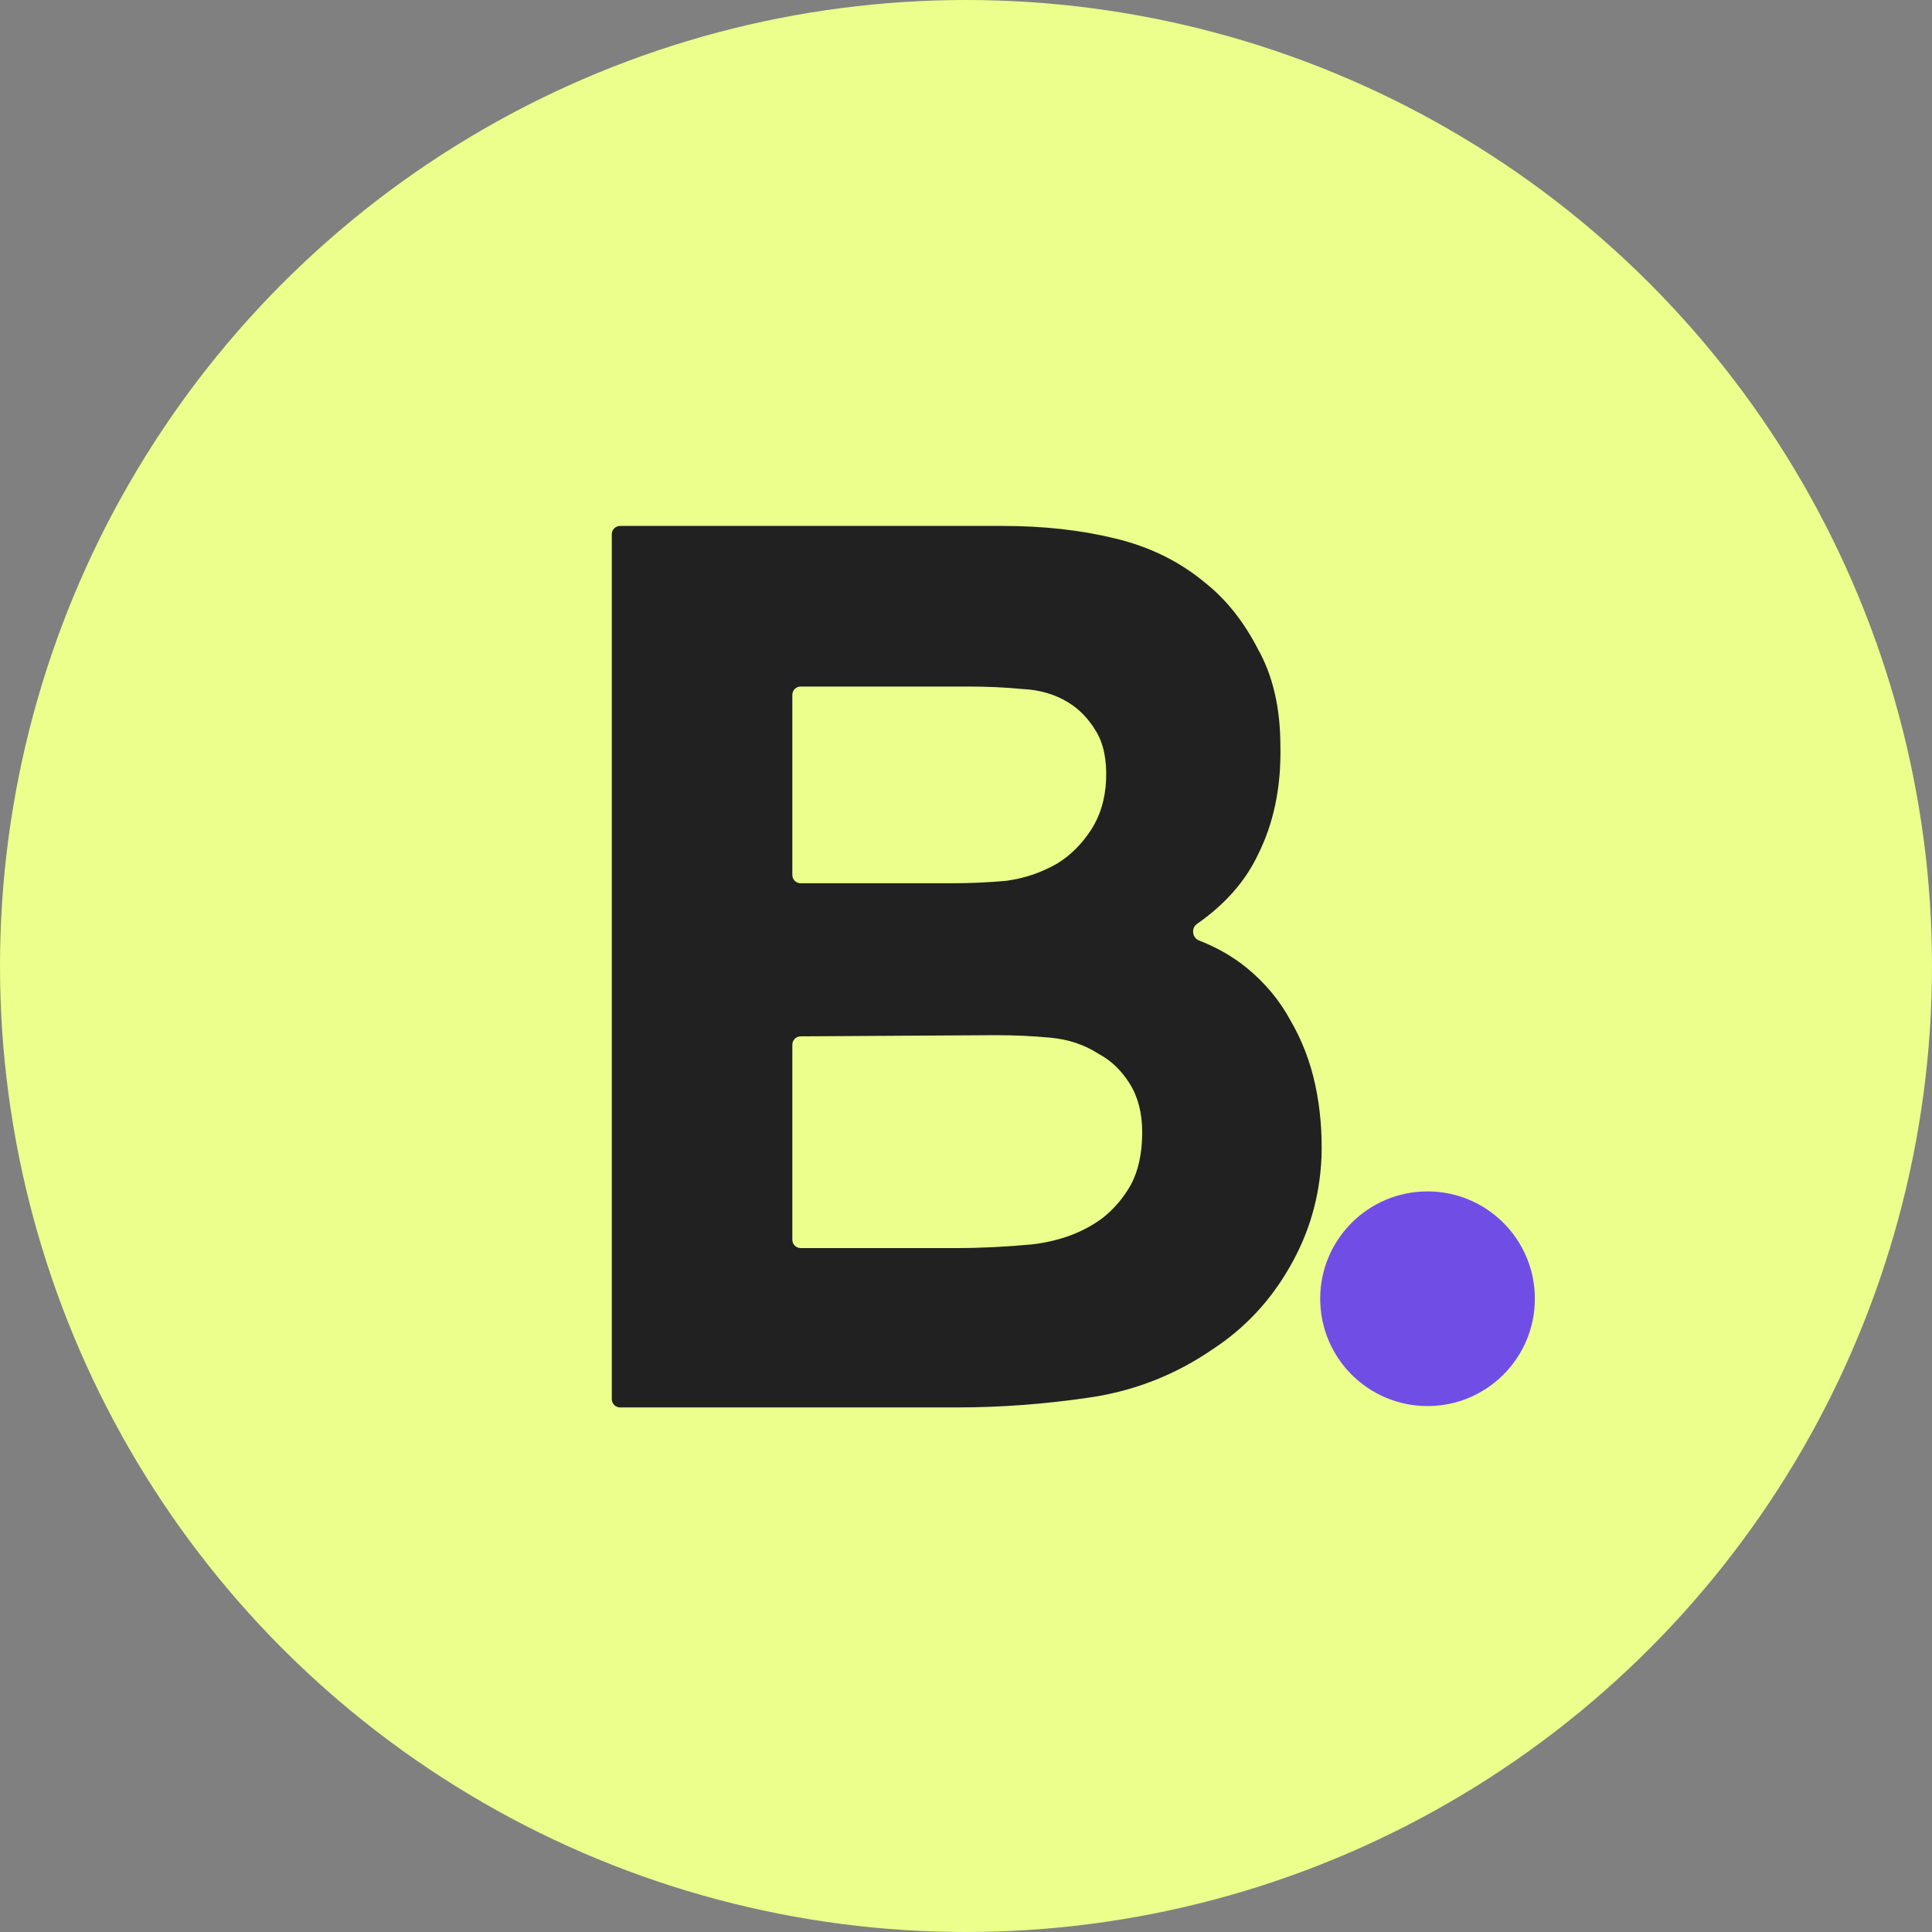
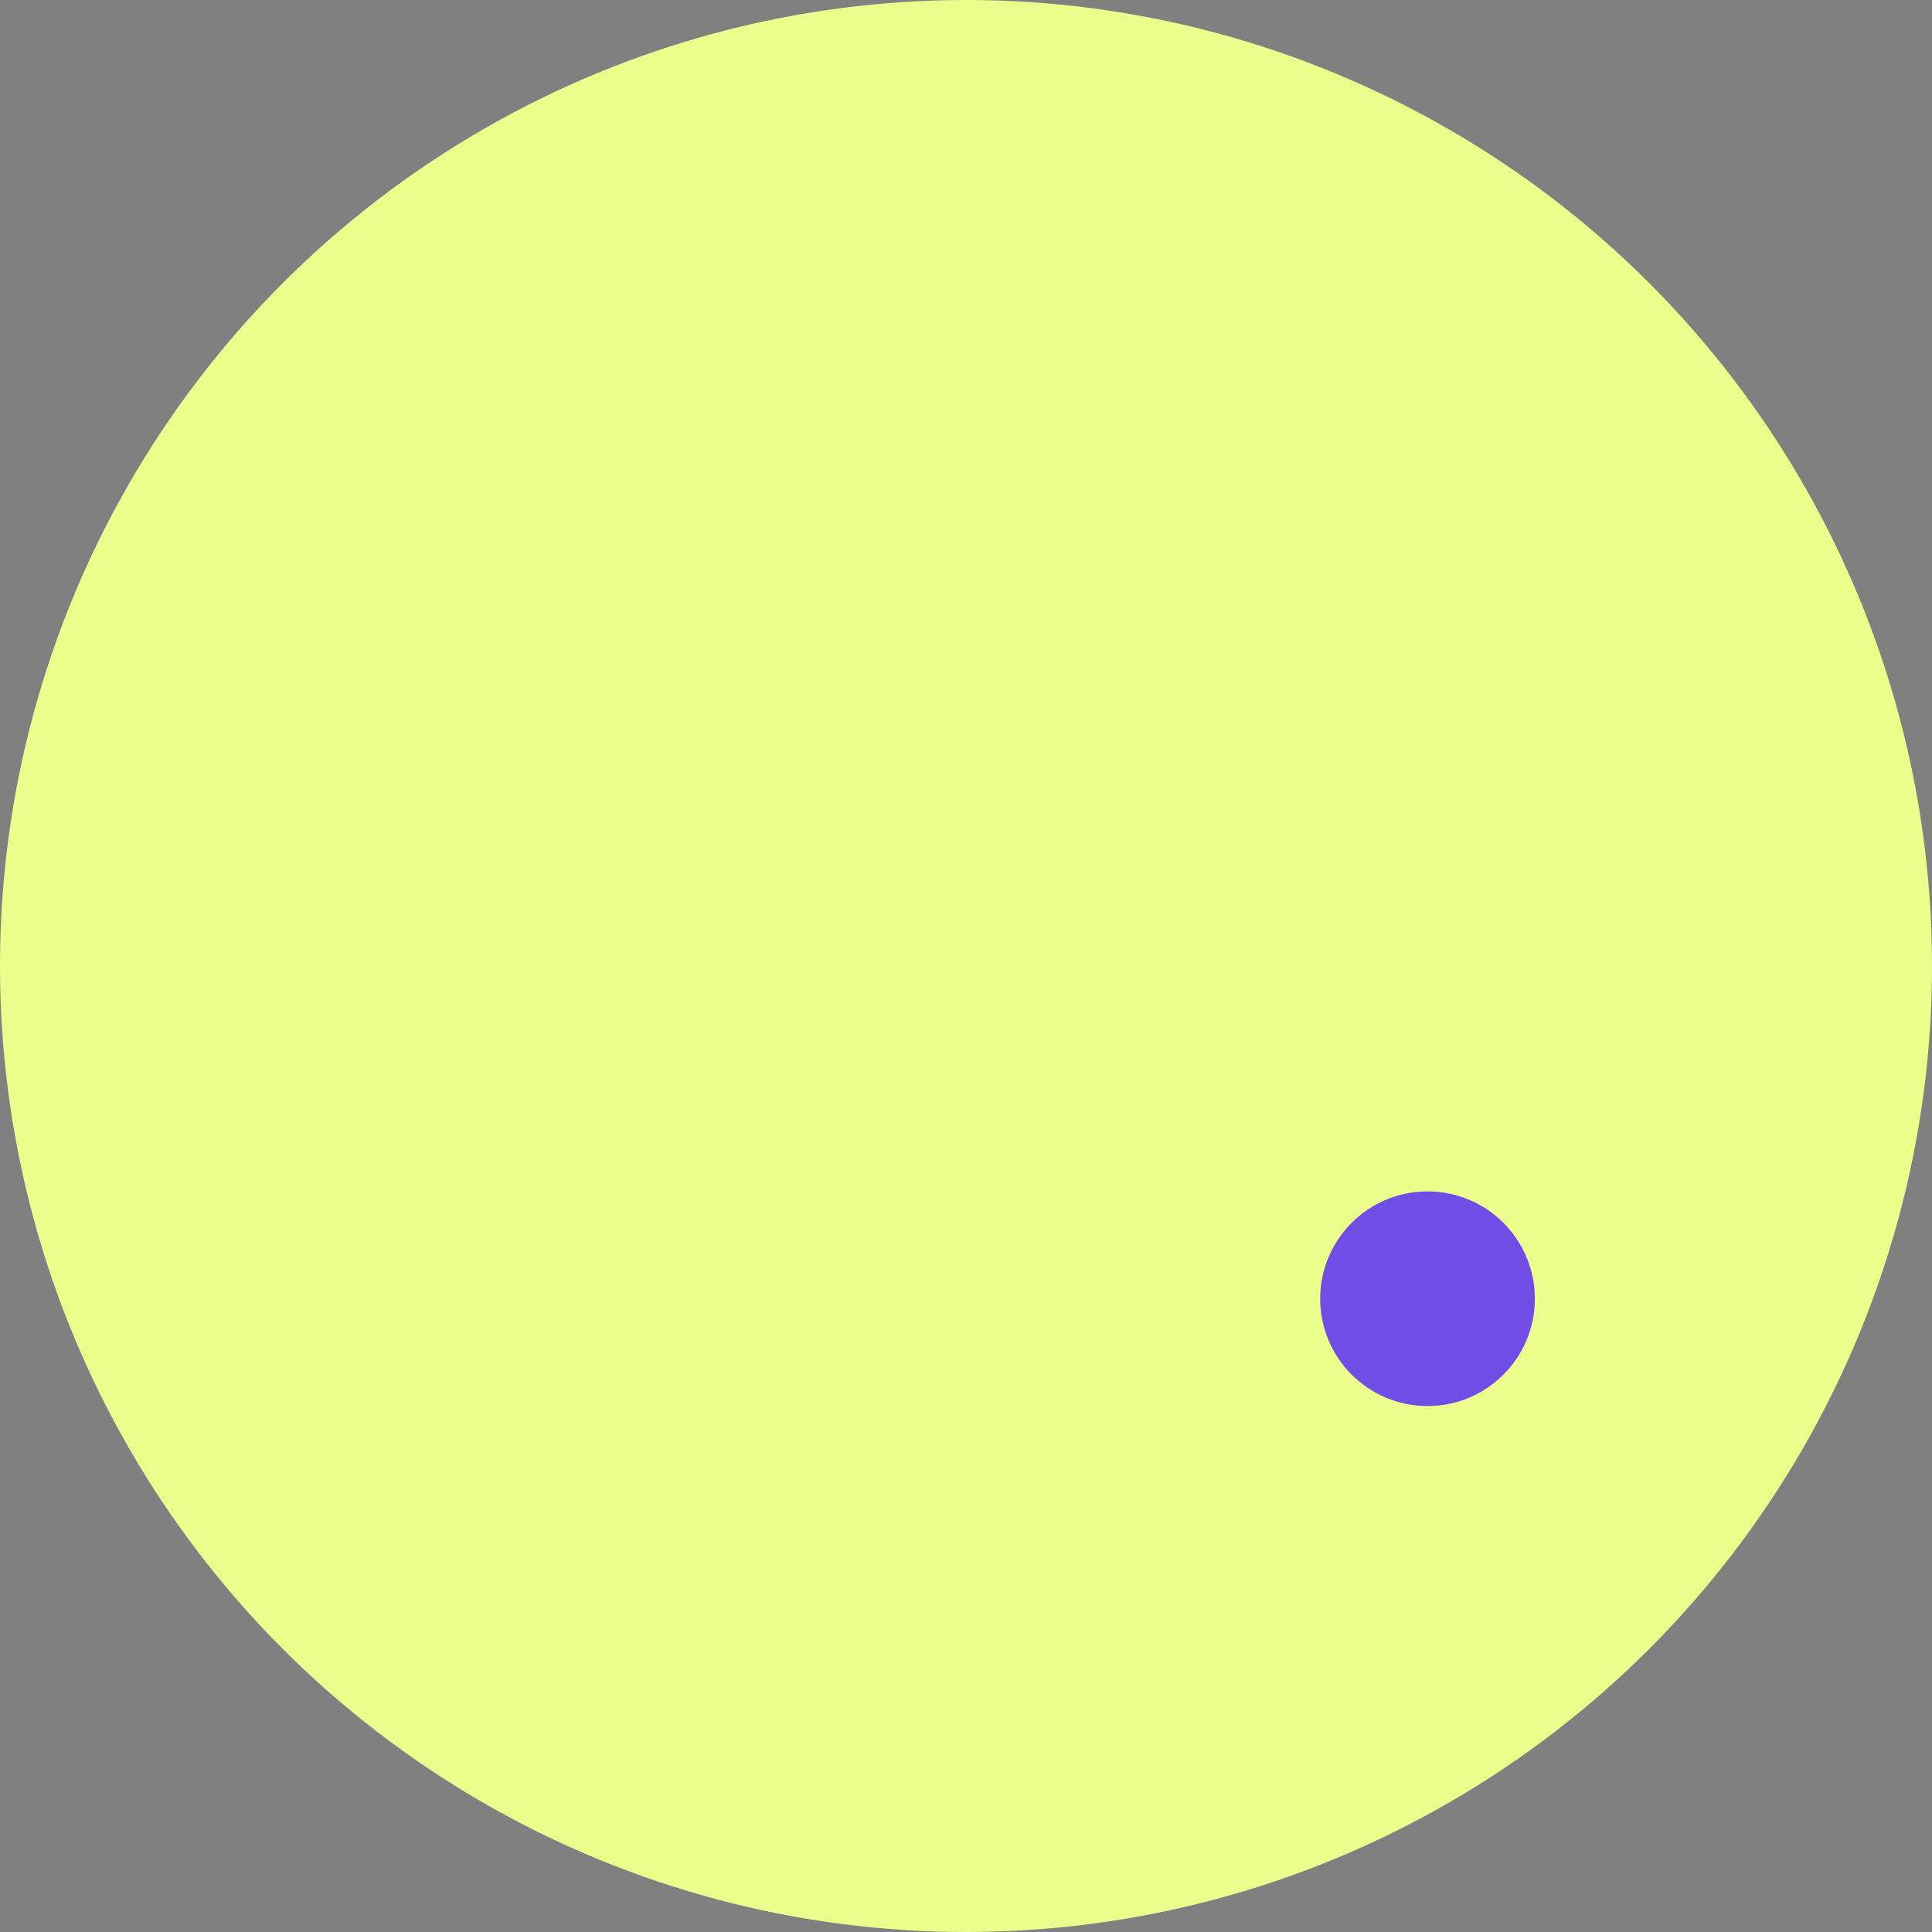
<svg xmlns="http://www.w3.org/2000/svg" width="360" height="360" viewBox="0 0 360 360" fill="none">
  <rect x="0" y="0" width="360" height="360" fill="#808080" stroke="none" />
  <circle cx="180" cy="180" r="180" fill="#ECFE8C" />
  <clipPath id="circle-clip">
    <circle cx="180" cy="180" r="180" />
  </clipPath>
  <g clip-path="url(#circle-clip)">
-     <path d="M115.547 262.255C114.692 262.255 114 261.563 114 260.709V99.547C114 98.693 114.692 98 115.547 98H186.848C194.426 98 201.386 98.773 207.728 100.32C214.224 101.867 219.869 104.651 224.664 108.672C228.53 111.765 231.778 115.864 234.408 120.968C237.191 125.917 238.583 131.949 238.583 139.064C238.738 146.643 237.346 153.371 234.408 159.248C232.054 164.217 228.262 168.523 223.034 172.165C221.922 172.94 222.148 174.749 223.411 175.24C226.778 176.549 229.748 178.256 232.32 180.36C235.722 183.144 238.429 186.392 240.439 190.104C242.605 193.816 244.151 197.837 245.079 202.168C246.007 206.498 246.394 210.984 246.239 215.624C245.93 223.048 243.919 229.93 240.207 236.272C236.65 242.458 231.933 247.485 226.056 251.351C219.096 256.146 211.44 259.162 203.088 260.399C194.736 261.637 186.461 262.255 178.264 262.255H115.547ZM177.336 164.584C180.738 164.584 184.141 164.429 187.544 164.12C190.946 163.656 194.117 162.573 197.056 160.872C199.53 159.325 201.618 157.237 203.32 154.608C205.021 151.979 205.949 148.885 206.104 145.328C206.258 141.616 205.64 138.6 204.248 136.28C202.856 133.96 201.154 132.181 199.144 130.944C196.669 129.397 193.808 128.547 190.56 128.392C187.312 128.083 183.986 127.928 180.584 127.928H149.187C148.332 127.928 147.64 128.62 147.64 129.475V163.037C147.64 163.891 148.332 164.584 149.187 164.584H177.336ZM147.64 231.013C147.64 231.867 148.332 232.56 149.187 232.56H178.264C182.749 232.56 187.466 232.328 192.416 231.864C197.52 231.245 201.85 229.621 205.408 226.992C207.573 225.29 209.352 223.202 210.744 220.728C212.136 218.098 212.832 214.85 212.832 210.984C212.832 207.426 212.058 204.41 210.512 201.936C208.965 199.461 207.032 197.605 204.712 196.368C202.082 194.666 199.066 193.661 195.664 193.352C192.416 193.042 189.013 192.888 185.456 192.888L149.177 193.11C148.327 193.116 147.64 193.806 147.64 194.657V231.013Z" fill="#212121" />
    <circle cx="266" cy="242" r="20" fill="#704EE6" />
  </g>
</svg>